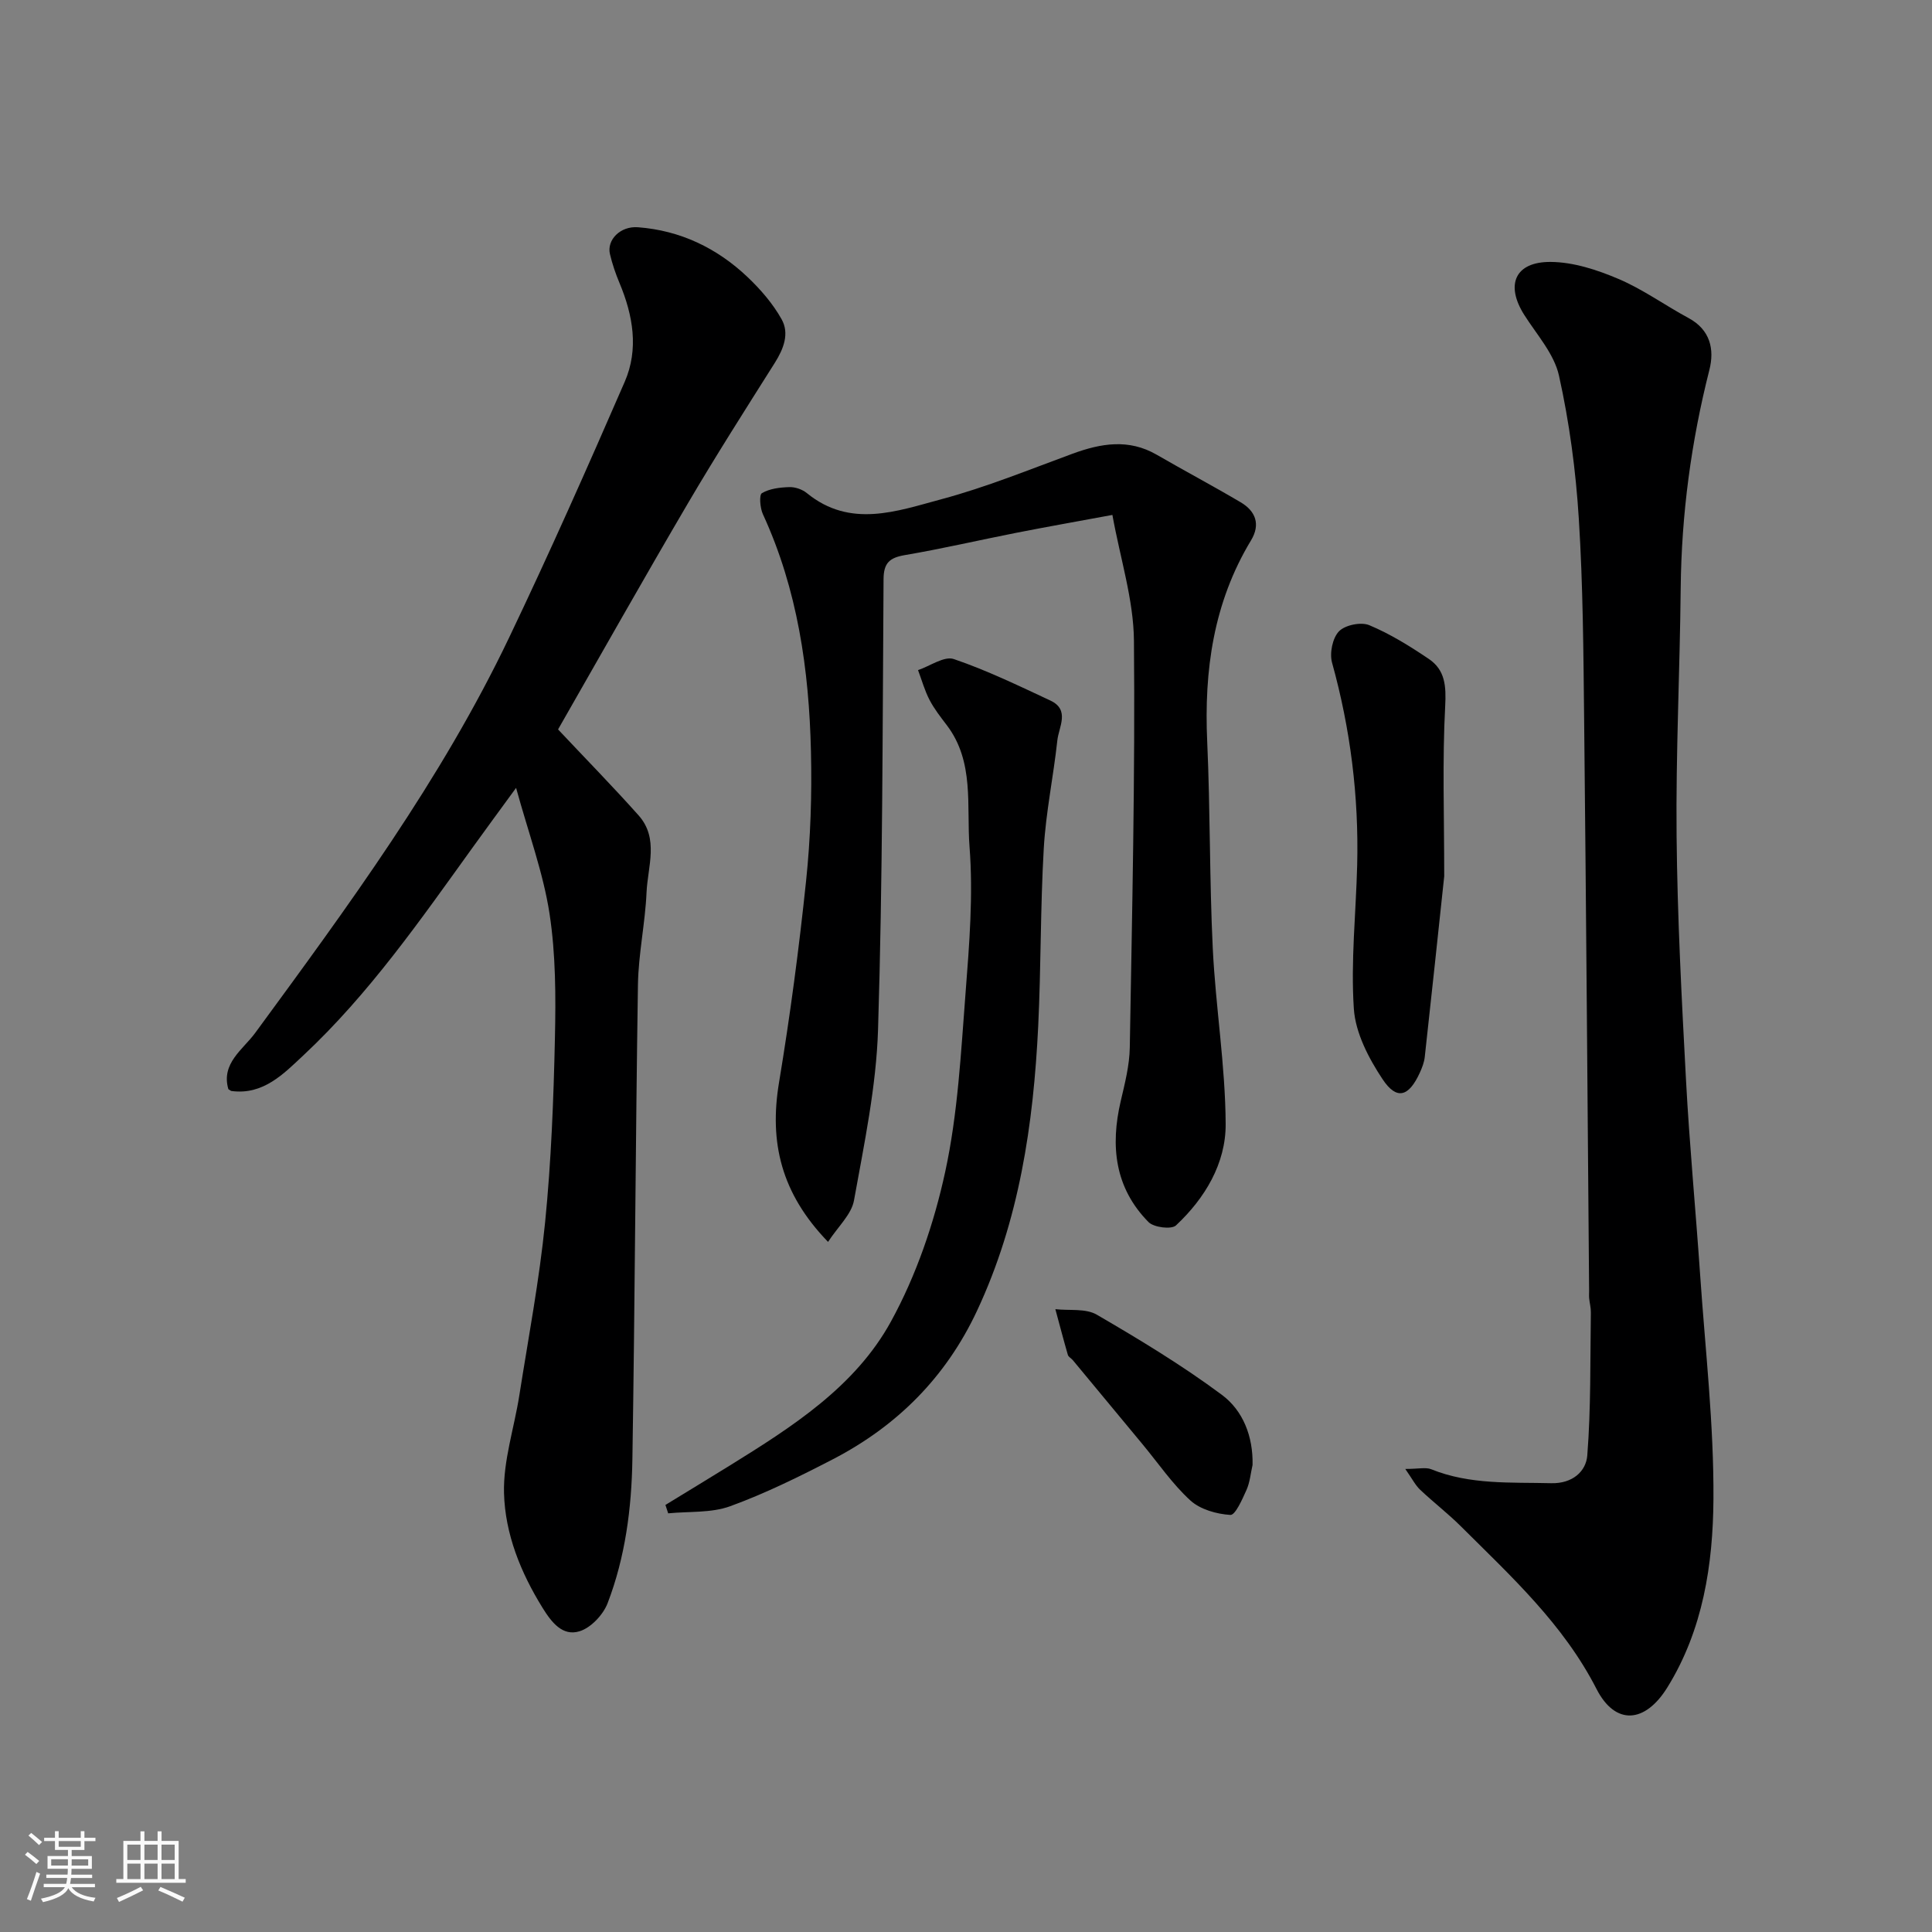
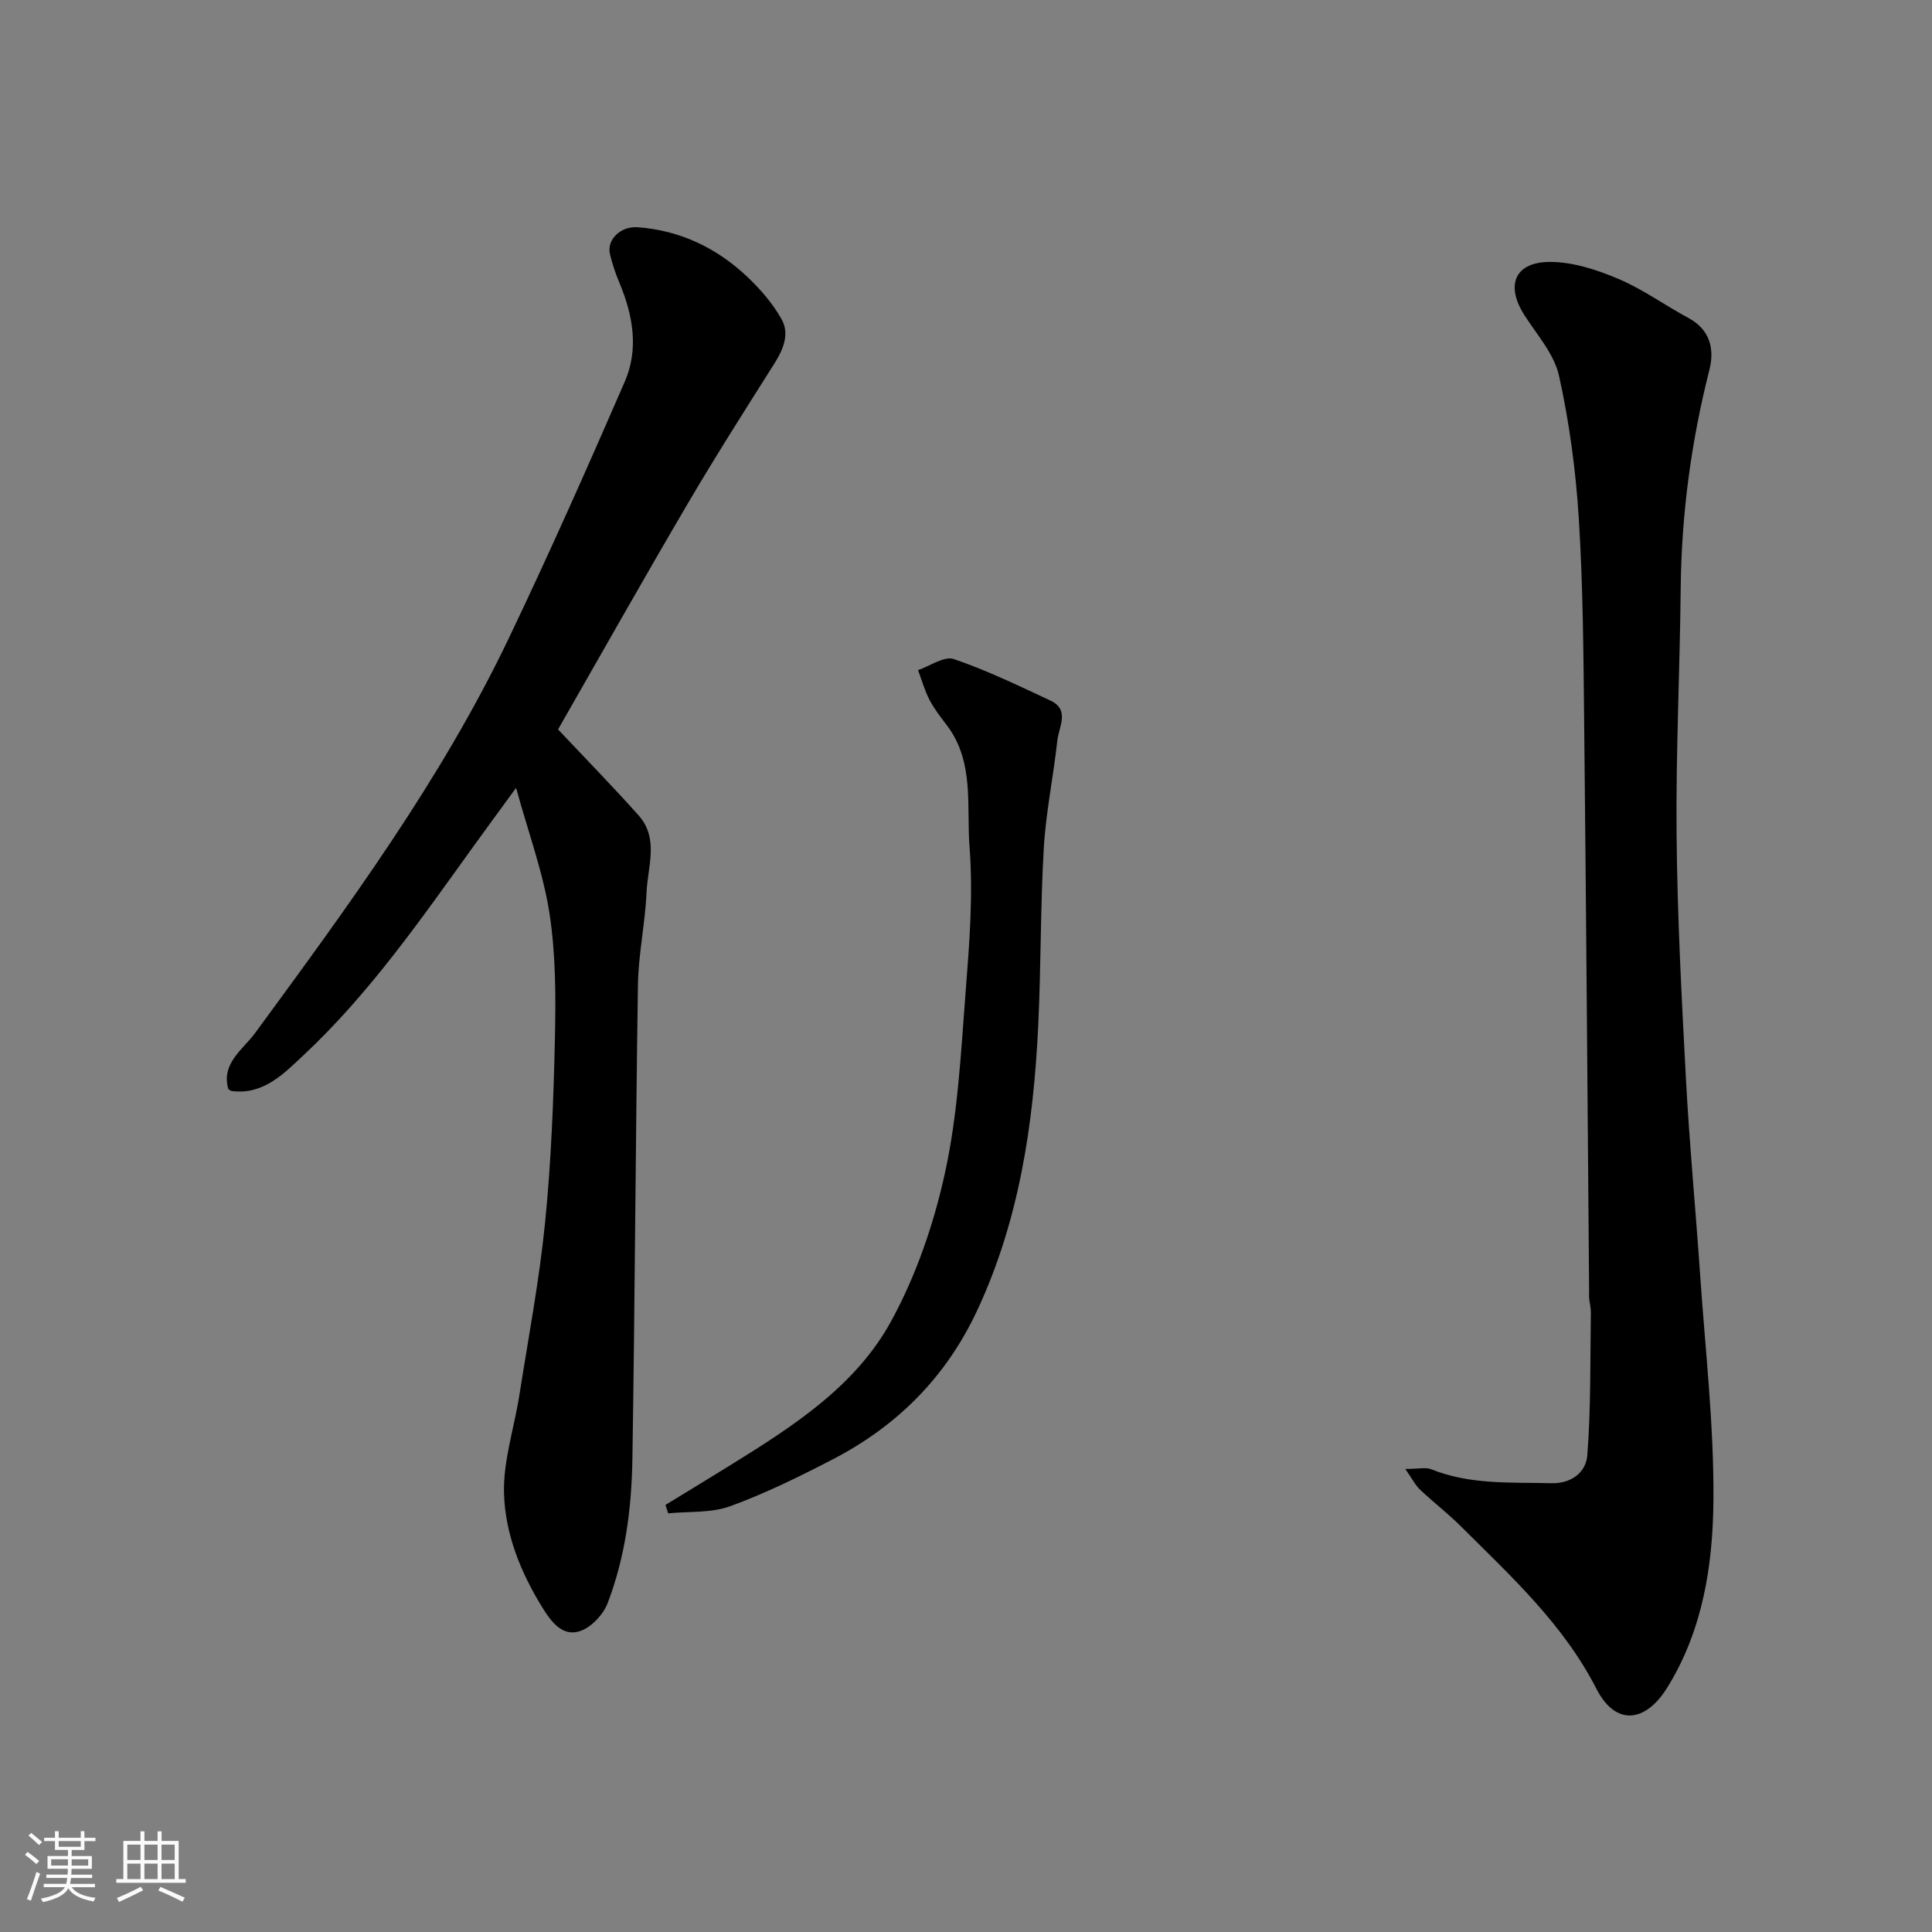
<svg xmlns="http://www.w3.org/2000/svg" enable-background="new 0 0 400 400" viewBox="0 0 400 400">
  <rect x="0" y="0" width="400" height="400" fill="#808080" stroke="none" />
  <path d="m5.17 384 .55-.58c.85.61 1.65 1.24 2.4 1.87l-.59.64c-.83-.73-1.62-1.38-2.36-1.93m1.22 9.53-.82-.34c.71-1.76 1.37-3.64 1.98-5.63.24.13.5.25.76.36-.6 1.67-1.24 3.54-1.92 5.61m-.5-13.5.57-.54c.56.44 1.31 1.06 2.26 1.87l-.64.64c-.68-.66-1.41-1.32-2.19-1.97m3.25.46h2.24v-1.36h.77v1.36h4.57v-1.36h.76v1.36h2.28v.69h-2.28v1.84h-2.64v1.26h4.18v2.64h-4.21c0 .45-.02.86-.05 1.21h4.32v.69h-4.38c-.04.34-.1.75-.19 1.22h5.15v.69h-4.82c.87 1.19 2.51 1.92 4.93 2.19-.17.31-.3.57-.37.76-2.77-.49-4.52-1.41-5.26-2.76-.56 1.26-2.3 2.23-5.24 2.9-.12-.24-.26-.48-.43-.72 2.73-.55 4.38-1.34 4.96-2.38h-4.38v-.69h4.65c.1-.38.17-.79.21-1.22h-4.32v-.69h4.4c.03-.34.05-.75.05-1.21h-4.2v-2.64h4.23v-1.26h-2.69v-1.84h-2.24zm1.46 4.46v1.29h3.45c.01-.4.02-.57.01-.53v-.32-.45h-3.46zm1.55-2.59h4.57v-1.19h-4.57zm6.11 2.59h-3.42v.77c-.01.19-.01.37-.02.53h3.44z" fill="#fafafa" />
  <path d="m32.63 379.16h.82v1.98h3.54v7.89h1.46v.78h-14.37v-.78h1.46v-7.89h3.54v-1.98h.82v1.98h2.73zm-3.49 11.48.5.73c-1.61.82-3.28 1.63-5 2.41-.13-.27-.28-.55-.44-.82 1.75-.72 3.4-1.49 4.94-2.32m-2.78-5.55h2.73v-3.18h-2.73zm0 3.95h2.73v-3.2h-2.73zm3.54-3.95h2.73v-3.18h-2.73zm0 3.95h2.73v-3.2h-2.73zm7.89 4.68c-1.84-.92-3.51-1.7-5.02-2.32l.45-.73c1.89.8 3.57 1.55 5.04 2.23zm-1.62-11.81h-2.73v3.18h2.73zm-2.73 7.13h2.73v-3.2h-2.73z" fill="#fafafa" />
  <g fill="#000001">
    <path d="m290.95 304.13c2.77 0 4.24-.39 5.36.06 8.05 3.25 16.47 2.68 24.86 2.89 4.38.11 7.2-2.43 7.46-5.74.77-9.82.59-19.72.74-29.59.02-.97-.25-1.95-.35-2.93-.05-.49-.01-1-.01-1.5-.33-39.41-.61-78.83-1.03-118.24-.15-13.93-.23-27.88-1.11-41.77-.62-9.91-1.95-19.86-4.1-29.54-1-4.51-4.6-8.49-7.2-12.59-3.93-6.21-1.92-11 5.48-10.95 4.71.03 9.63 1.64 14.04 3.52 5.07 2.15 9.63 5.47 14.51 8.1 4.5 2.43 5.39 6.48 4.31 10.73-3.77 14.85-5.78 29.88-5.94 45.2-.17 17.09-1.02 34.19-.85 51.27.16 16.87 1.05 33.73 1.95 50.58.72 13.48 2.01 26.93 2.93 40.39 1.06 15.46 2.85 30.93 2.75 46.38-.09 13.49-2.16 27.05-9.54 38.96-4.62 7.46-10.78 7.92-14.67.32-6.88-13.44-17.68-23.31-28.06-33.65-2.68-2.67-5.7-4.99-8.45-7.59-.99-.93-1.62-2.22-3.08-4.31z" />
    <path d="m115.54 151.02c5.65 6.01 11.3 11.77 16.66 17.78 4.28 4.79 1.9 10.61 1.66 15.96-.28 6.38-1.68 12.73-1.78 19.1-.5 32.75-.63 65.51-1.15 98.26-.16 10.14-1.47 20.26-5.13 29.8-.92 2.4-3.46 5.1-5.82 5.82-3.49 1.07-5.75-1.79-7.64-4.84-4.55-7.34-7.77-15.33-7.99-23.78-.17-6.71 2.11-13.46 3.17-20.22 1.88-11.94 4.14-23.84 5.34-35.84 1.26-12.64 1.75-25.37 2.03-38.08.19-8.61.18-17.36-1.12-25.84-1.3-8.43-4.33-16.59-6.92-26.02-3.45 4.73-6.23 8.5-8.97 12.31-10.85 15.06-21.46 30.35-35.09 43.09-4.05 3.78-8.28 8.24-14.86 7.36-.15-.02-.28-.16-.65-.38-1.56-5.35 3.05-8.23 5.53-11.61 19.22-26.22 38.51-52.39 52.59-81.87 8.35-17.48 16.22-35.2 23.94-52.97 2.94-6.75 1.73-13.75-1.08-20.46-.81-1.94-1.5-3.95-1.98-6-.68-2.9 2.13-5.82 5.8-5.54 8.76.66 16.35 4.3 22.68 10.3 2.71 2.57 5.26 5.52 7.07 8.76 1.64 2.93.42 6.1-1.4 8.99-6.09 9.65-12.23 19.27-18 29.1-9.17 15.61-18.04 31.37-26.89 46.82z" />
-     <path d="m230.31 106.61c-7.22 1.34-13.59 2.46-19.94 3.71-7.67 1.51-15.29 3.29-22.99 4.6-3.16.54-4.43 1.58-4.45 4.99-.21 31.09-.18 62.18-1.14 93.25-.37 11.84-2.87 23.65-4.98 35.37-.52 2.91-3.3 5.41-5.37 8.59-9.76-10.08-12.19-20.66-10.16-32.94 2.3-13.86 4.15-27.81 5.61-41.79.93-8.87 1.22-17.86 1.01-26.78-.39-16.93-2.76-33.54-9.95-49.15-.59-1.29-.81-4-.2-4.36 1.59-.94 3.73-1.19 5.67-1.25 1.21-.04 2.69.47 3.64 1.25 9 7.34 18.66 3.72 27.88 1.25s18.13-6.11 27.11-9.41c5.89-2.16 11.63-3.15 17.44.21 5.77 3.34 11.66 6.46 17.39 9.85 3.09 1.83 4.13 4.57 2.13 7.88-7.78 12.87-9.74 26.92-9.07 41.68.64 14.25.46 28.53 1.15 42.78.59 12.15 2.61 24.26 2.67 36.39.04 8.14-4.28 15.36-10.29 20.98-.94.88-4.58.42-5.68-.69-6.98-7.07-7.94-15.73-5.75-25.07.85-3.64 1.81-7.37 1.87-11.08.48-28.08 1.12-56.18.86-84.26-.08-8.46-2.82-16.91-4.46-26z" />
    <path d="m137.77 311.58c4.45-2.72 8.9-5.42 13.33-8.16 12.89-7.99 25.95-16.29 33.37-29.83 5.23-9.54 8.91-20.3 11.22-30.96 2.63-12.1 3.26-24.67 4.22-37.08.78-10.06 1.6-20.25.82-30.25-.65-8.42 1.06-17.57-4.7-25.15-1.28-1.68-2.61-3.38-3.58-5.24-1.01-1.94-1.6-4.1-2.38-6.17 2.49-.84 5.42-2.96 7.4-2.29 6.85 2.33 13.42 5.52 20 8.59 4.11 1.93 1.74 5.46 1.44 8.26-.81 7.47-2.38 14.89-2.81 22.37-.71 12.24-.56 24.52-1.15 36.77-.99 20.33-3.91 40.25-12.68 58.97-6.44 13.74-16.53 23.82-29.84 30.72-6.92 3.58-13.96 7.06-21.26 9.72-3.93 1.43-8.53 1.04-12.83 1.47-.19-.58-.38-1.16-.57-1.74z" />
-     <path d="m299.01 181.42c-1.24 11.61-2.6 24.52-4.03 37.42-.12 1.1-.55 2.21-1.01 3.23-2.29 5.02-4.8 5.78-7.73 1.36-2.87-4.32-5.6-9.56-5.94-14.56-.66-9.87.44-19.85.69-29.78.35-14.21-1.39-28.15-5.2-41.88-.55-1.97.09-5.11 1.43-6.5 1.26-1.31 4.57-1.99 6.28-1.27 4.33 1.81 8.4 4.34 12.31 6.98 3.4 2.29 3.62 5.62 3.4 9.78-.6 11.24-.2 22.53-.2 35.22z" />
-     <path d="m259.33 303.3c-.4 1.73-.54 3.57-1.25 5.16-.87 1.94-2.32 5.26-3.35 5.19-2.85-.18-6.23-1.13-8.28-3-3.72-3.4-6.63-7.69-9.88-11.61-4.82-5.81-9.64-11.63-14.46-17.44-.32-.38-.89-.66-1.02-1.08-.91-3.14-1.73-6.31-2.59-9.47 2.88.33 6.26-.2 8.56 1.13 8.87 5.16 17.7 10.5 25.92 16.61 4.36 3.24 6.48 8.59 6.35 14.51z" />
  </g>
</svg>